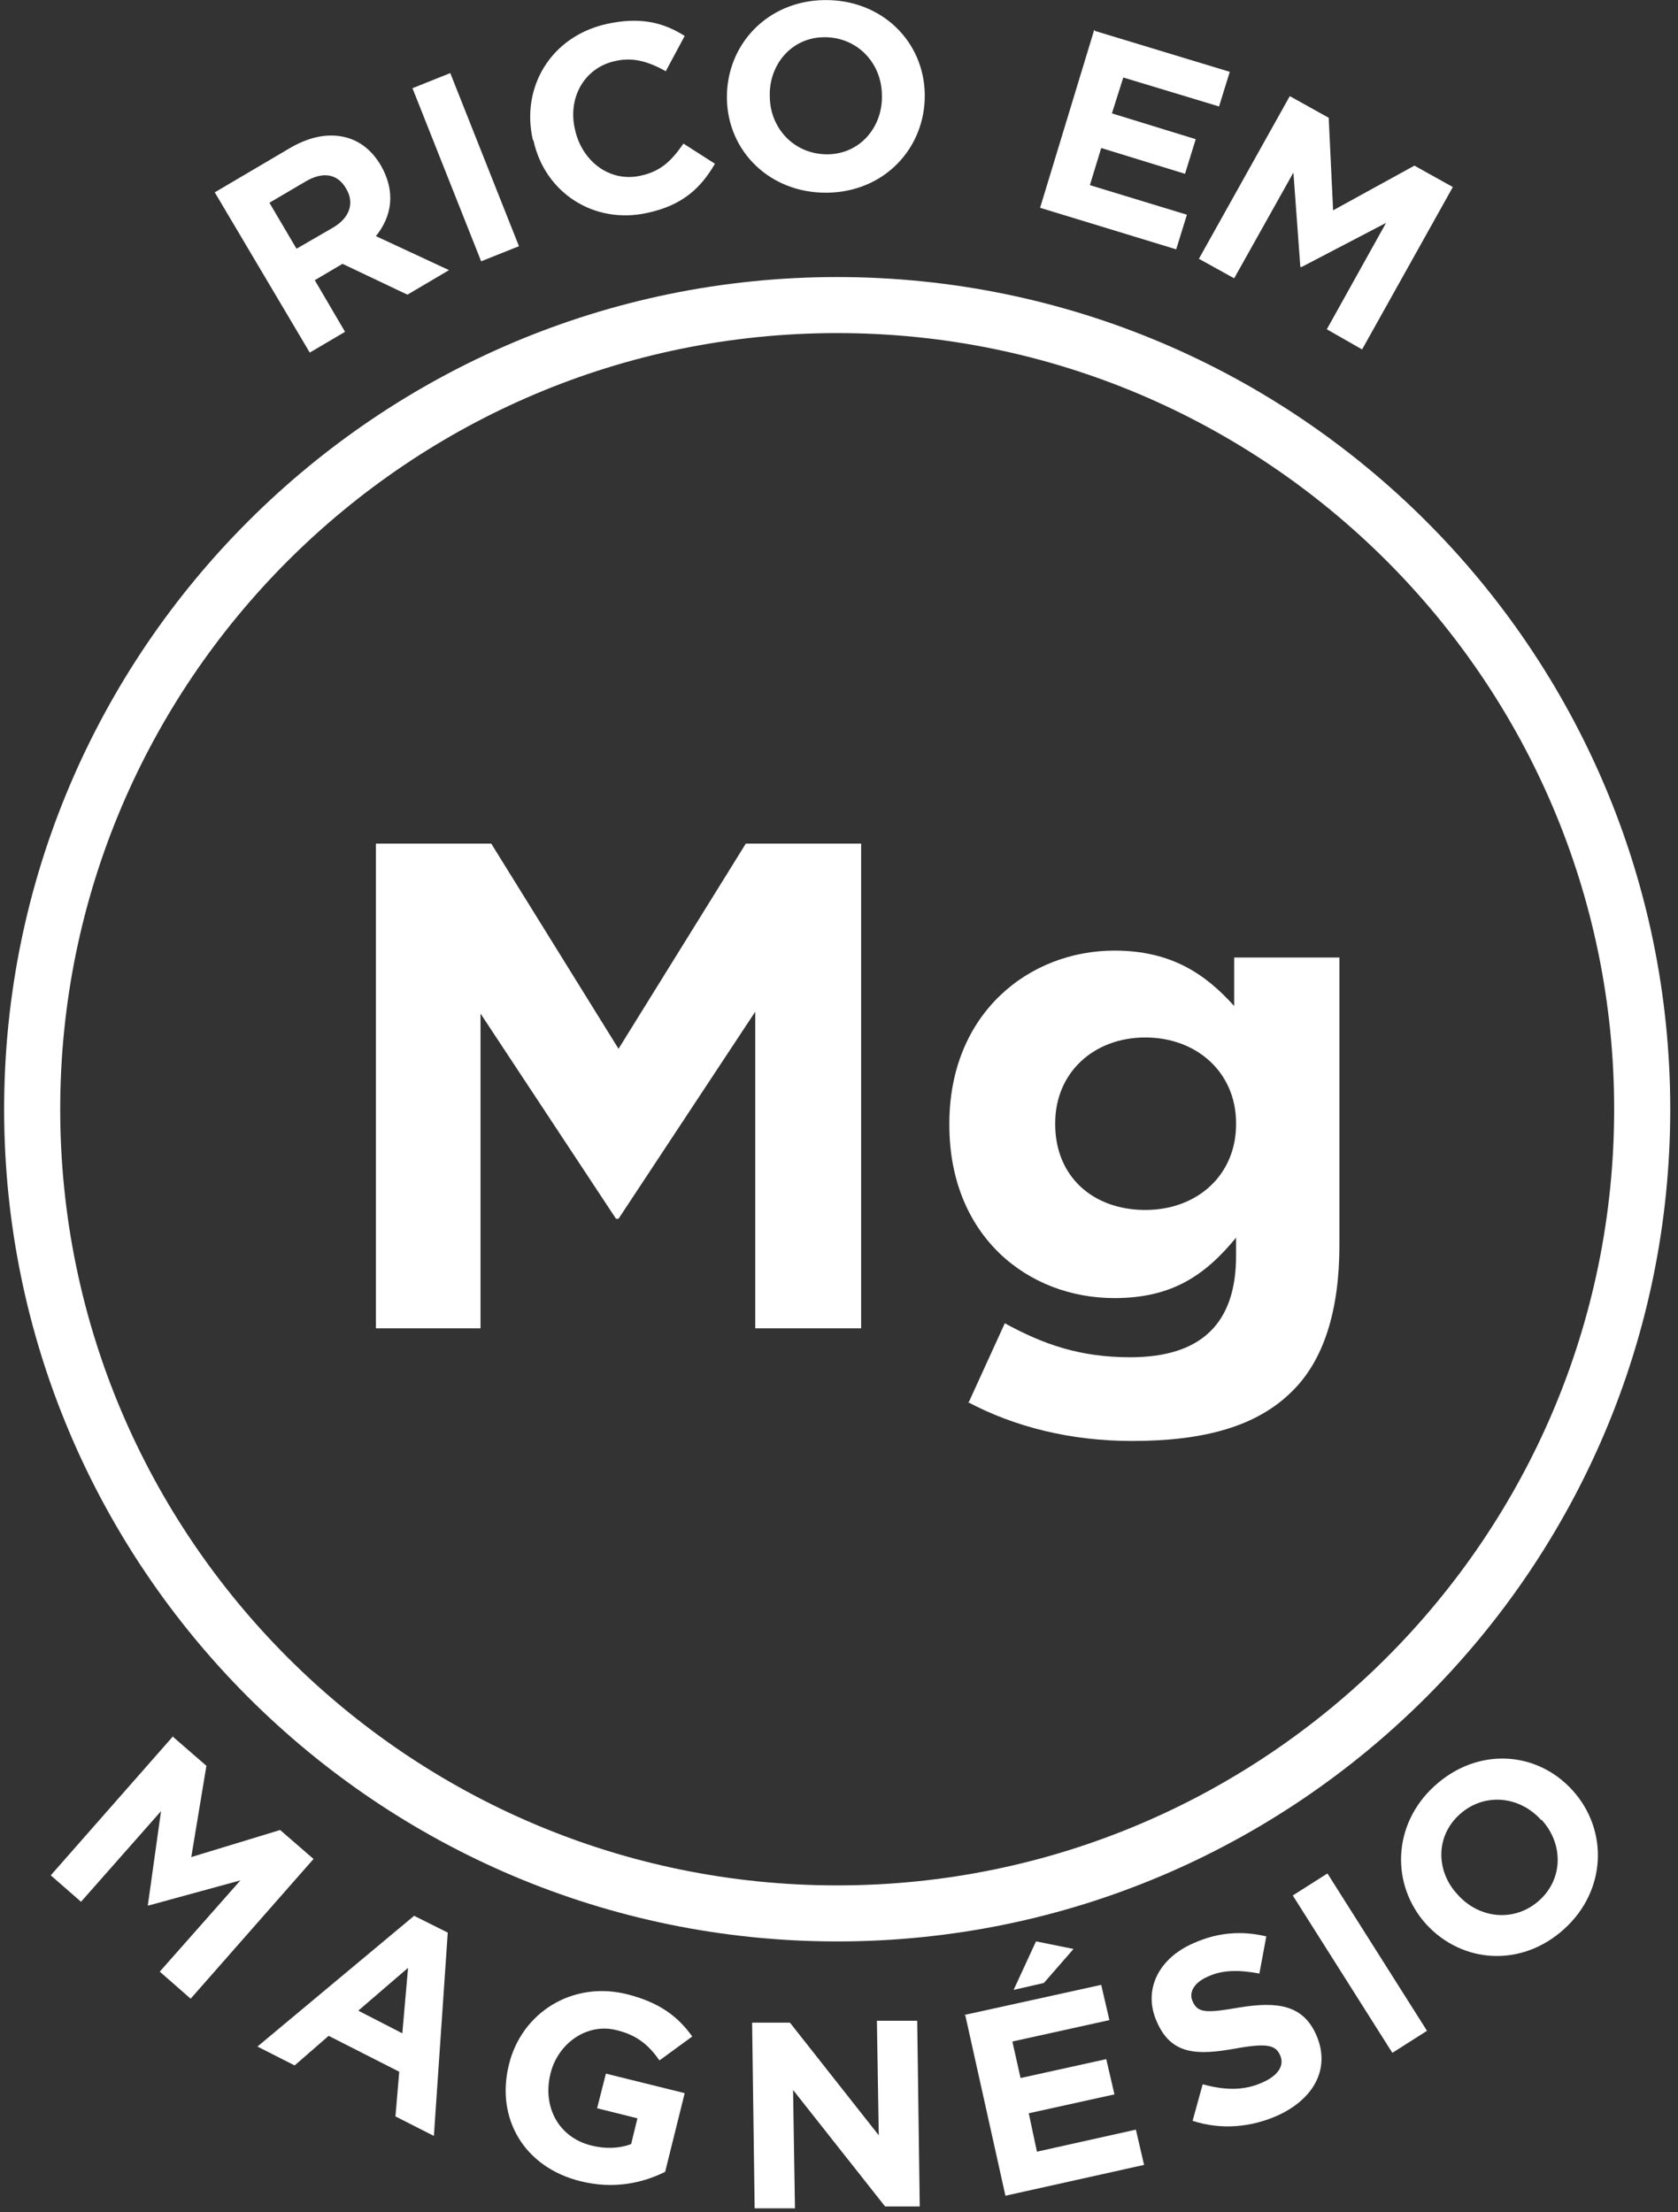
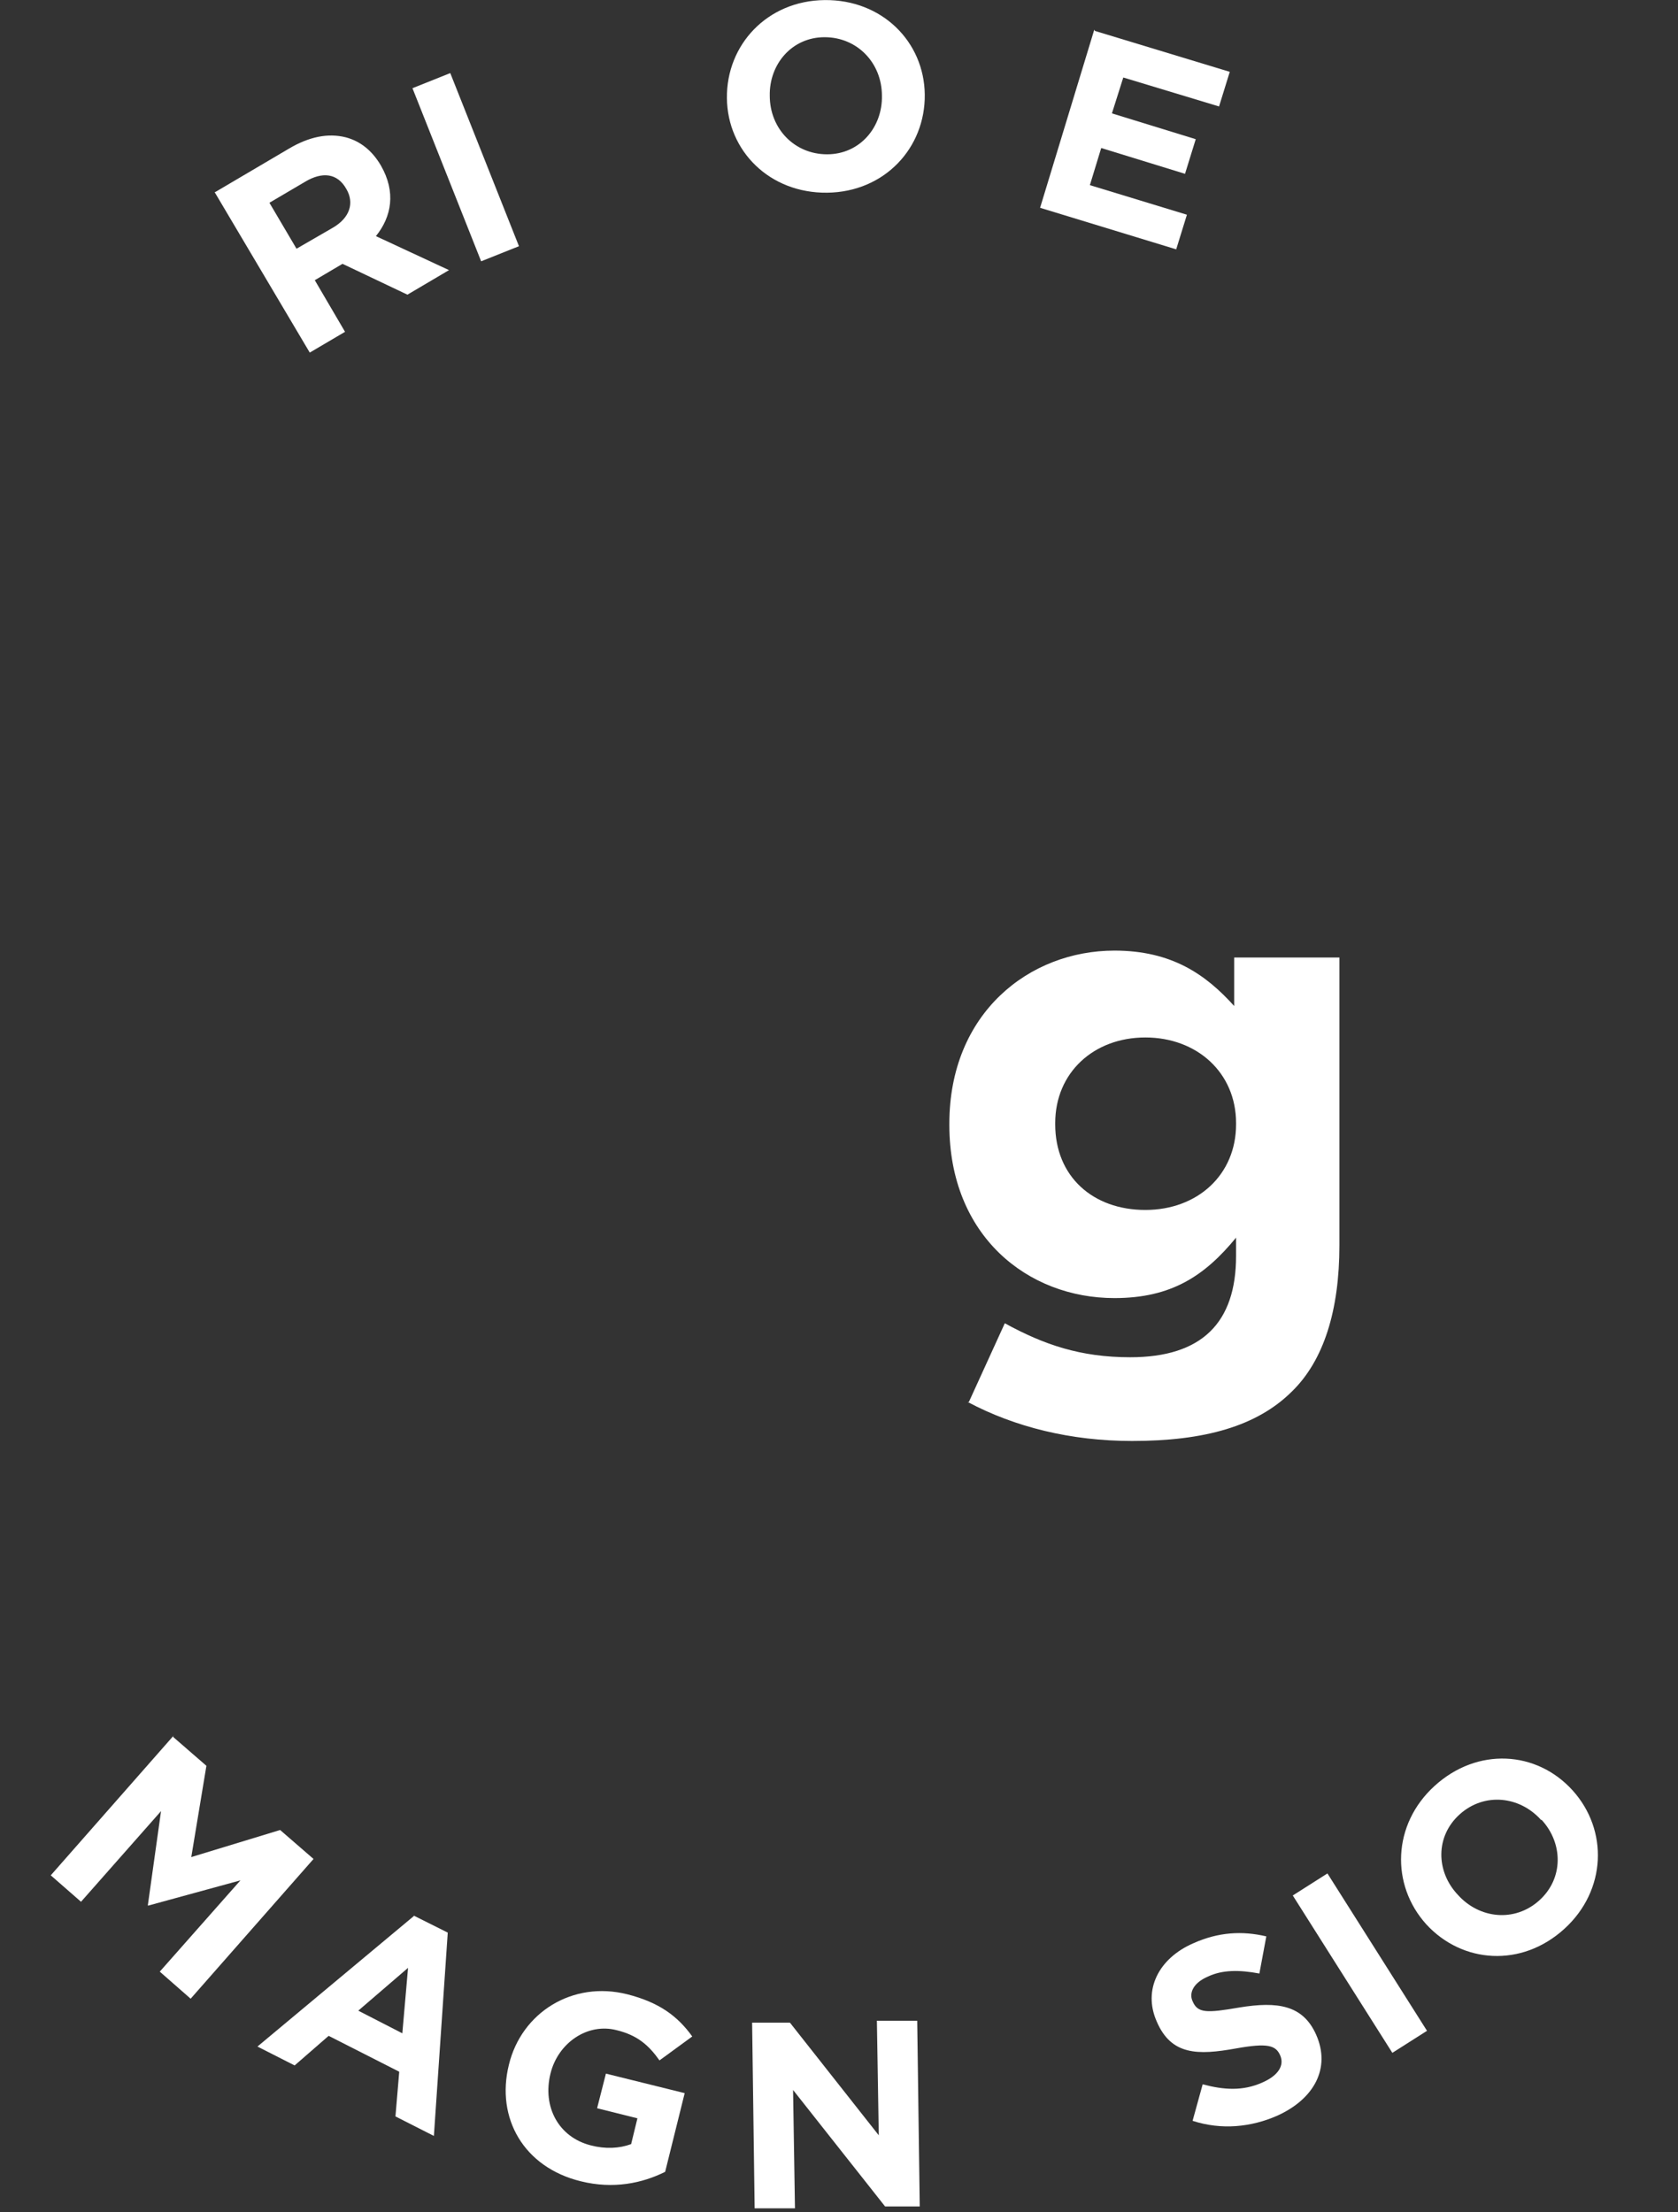
<svg xmlns="http://www.w3.org/2000/svg" width="157" height="207" viewBox="0 0 157 207" fill="none">
  <rect x="0" y="0" width="157" height="207" fill="#333333" stroke="none" />
-   <path d="M78.33 181.67C35.349 181.67 0.386 146.739 0.386 103.798C0.386 60.856 35.349 25.925 78.33 25.925C121.311 25.925 156.274 60.856 156.274 103.798C156.274 146.739 121.311 181.67 78.33 181.67ZM78.33 31.168C38.238 31.168 5.634 63.742 5.634 103.798C5.634 143.853 38.238 176.427 78.33 176.427C118.422 176.427 151.027 143.853 151.027 103.798C151.027 63.742 118.422 31.168 78.33 31.168Z" fill="white" />
  <path d="M20.138 17.973L27.036 13.908C28.923 12.789 30.691 12.436 32.342 12.848C33.698 13.202 34.819 14.085 35.644 15.499C37.059 17.973 36.646 20.27 35.172 22.096L42.011 25.277L38.12 27.574L32.047 24.688L29.453 26.22L32.283 31.05L28.982 32.994L20.079 17.973H20.138ZM31.104 21.331C32.755 20.388 33.168 18.974 32.401 17.678C31.576 16.206 30.161 16.029 28.51 17.03L25.208 18.974L27.743 23.274L31.104 21.331Z" fill="white" />
  <path d="M38.592 8.254L42.129 6.84L48.556 23.039L45.018 24.452L38.592 8.254Z" fill="white" />
-   <path d="M49.853 13.084C48.733 8.195 51.504 3.423 56.751 2.245C59.935 1.538 62.117 2.127 64.062 3.364L62.293 6.663C60.702 5.78 59.227 5.308 57.518 5.721C54.629 6.369 53.096 9.196 53.803 12.141C54.452 15.086 57.046 17.089 59.935 16.441C61.881 16.029 62.883 14.969 63.944 13.437L66.892 15.322C65.595 17.561 63.885 19.21 60.584 19.917C55.572 21.036 50.973 18.032 49.912 13.143L49.853 13.084Z" fill="white" />
  <path d="M68.012 9.196C67.953 4.189 71.786 0.066 77.151 0.007C82.516 -0.052 86.466 3.895 86.525 8.843C86.584 13.85 82.752 17.973 77.387 18.032C72.022 18.091 68.071 14.144 68.012 9.196ZM82.516 8.961C82.516 5.897 80.217 3.482 77.151 3.482C74.085 3.482 71.963 6.015 72.022 8.961C72.022 12.024 74.321 14.439 77.387 14.439C80.453 14.439 82.575 11.906 82.516 8.961Z" fill="white" />
  <path d="M102.444 2.893L115.062 6.722L114.059 9.962L105.098 7.252L104.036 10.61L111.878 13.025L110.875 16.265L103.034 13.85L101.973 17.325L111.052 20.093L110.05 23.333L97.315 19.445L102.385 2.775L102.444 2.893Z" fill="white" />
-   <path d="M120.722 9.02L124.318 11.022L124.731 19.681L132.337 15.499L135.933 17.502L127.443 32.699L124.141 30.814L129.683 20.859L121.783 24.983H121.665L121.016 16.147L115.474 26.043L112.173 24.217L120.663 9.02H120.722Z" fill="white" />
  <path d="M16.188 162.526L19.312 165.235L17.897 173.776L26.21 171.243L29.335 173.953L17.838 187.03L14.949 184.497L22.496 175.956L13.888 178.312H13.829L15.067 169.476L7.58 177.959L4.749 175.485L16.247 162.408L16.188 162.526Z" fill="white" />
  <path d="M38.71 179.254L41.894 180.845L40.596 199.871L37 198.045L37.354 193.863L30.75 190.505L27.567 193.274L24.088 191.507L38.769 179.254H38.71ZM37.648 190.211L38.179 184.143L33.521 188.149L37.648 190.27V190.211Z" fill="white" />
  <path d="M47.613 193.215C48.792 188.326 53.567 185.322 58.697 186.618C61.704 187.383 63.414 188.679 64.77 190.564L61.704 192.803C60.702 191.389 59.64 190.446 57.695 189.975C54.983 189.268 52.211 191.153 51.504 194.04C50.737 197.162 52.27 199.989 55.277 200.755C56.633 201.108 57.93 201.049 59.051 200.637L59.64 198.222L55.867 197.279L56.692 194.04L64.062 195.866L62.234 203.229C60.112 204.289 57.4 204.878 54.334 204.112C49.028 202.817 46.374 198.222 47.613 193.215Z" fill="white" />
  <path d="M70.371 189.269H73.908L82.221 199.812L82.045 189.092H85.818L86.054 206.469H82.811L74.203 195.571L74.38 206.645H70.607L70.371 189.269Z" fill="white" />
-   <path d="M90.181 188.561L103.034 185.734L103.8 189.033L94.721 191.035L95.487 194.452L103.506 192.685L104.272 195.983L96.254 197.75L97.02 201.344L106.277 199.282L107.043 202.581L94.072 205.467L90.299 188.502L90.181 188.561ZM96.961 181.669L100.44 182.376L97.669 185.557L94.839 186.205L96.902 181.728L96.961 181.669Z" fill="white" />
  <path d="M111.583 198.457L112.526 195.041C114.531 195.571 116.3 195.689 118.127 194.864C119.601 194.216 120.191 193.274 119.778 192.331C119.366 191.389 118.599 191.153 115.651 191.683C112.055 192.331 109.578 192.331 108.222 189.15C106.925 186.205 108.399 183.26 111.642 181.846C114 180.786 116.241 180.668 118.481 181.198L117.833 184.674C115.946 184.32 114.354 184.32 112.998 184.968C111.642 185.557 111.229 186.5 111.583 187.265C112.055 188.385 112.88 188.385 115.946 187.854C119.542 187.265 121.901 187.619 123.139 190.387C124.554 193.568 122.903 196.455 119.483 197.986C117.066 199.046 114.295 199.341 111.583 198.457Z" fill="white" />
  <path d="M120.957 177.37L124.2 175.308L133.516 190.034L130.273 192.096L120.957 177.37Z" fill="white" />
  <path d="M133.457 180.079C130.096 176.368 130.273 170.713 134.223 167.12C138.232 163.468 143.775 163.821 147.135 167.532C150.496 171.243 150.319 176.898 146.369 180.491C142.36 184.144 136.817 183.731 133.457 180.079ZM144.187 170.301C142.183 168.063 138.881 167.709 136.582 169.771C134.282 171.832 134.341 175.131 136.405 177.311C138.409 179.549 141.711 179.902 144.01 177.841C146.31 175.779 146.251 172.48 144.246 170.301H144.187Z" fill="white" />
-   <path d="M35.172 78.939H45.962L57.871 98.142L69.781 78.939H80.571V124.296H70.665V94.667L57.871 114.047H57.636L44.959 94.844V124.296H35.172V78.939Z" fill="white" />
  <path d="M90.653 131.188L94.013 123.825C97.669 125.828 101.088 127.006 105.746 127.006C112.467 127.006 115.651 123.766 115.651 117.522V115.814C112.703 119.407 109.578 121.469 104.272 121.469C96.136 121.469 88.825 115.637 88.825 105.27V105.152C88.825 94.785 96.313 88.953 104.272 88.953C109.637 88.953 112.821 91.192 115.474 94.137V89.601H125.32V116.521C125.32 122.647 123.846 127.3 120.898 130.187C117.597 133.485 112.644 134.84 105.923 134.84C100.204 134.84 94.957 133.544 90.535 131.188H90.653ZM115.651 105.211V105.093C115.651 100.381 111.996 97.082 107.161 97.082C102.326 97.082 98.73 100.381 98.73 105.093V105.211C98.73 110.1 102.267 113.222 107.161 113.222C112.055 113.222 115.651 109.923 115.651 105.211Z" fill="white" />
</svg>